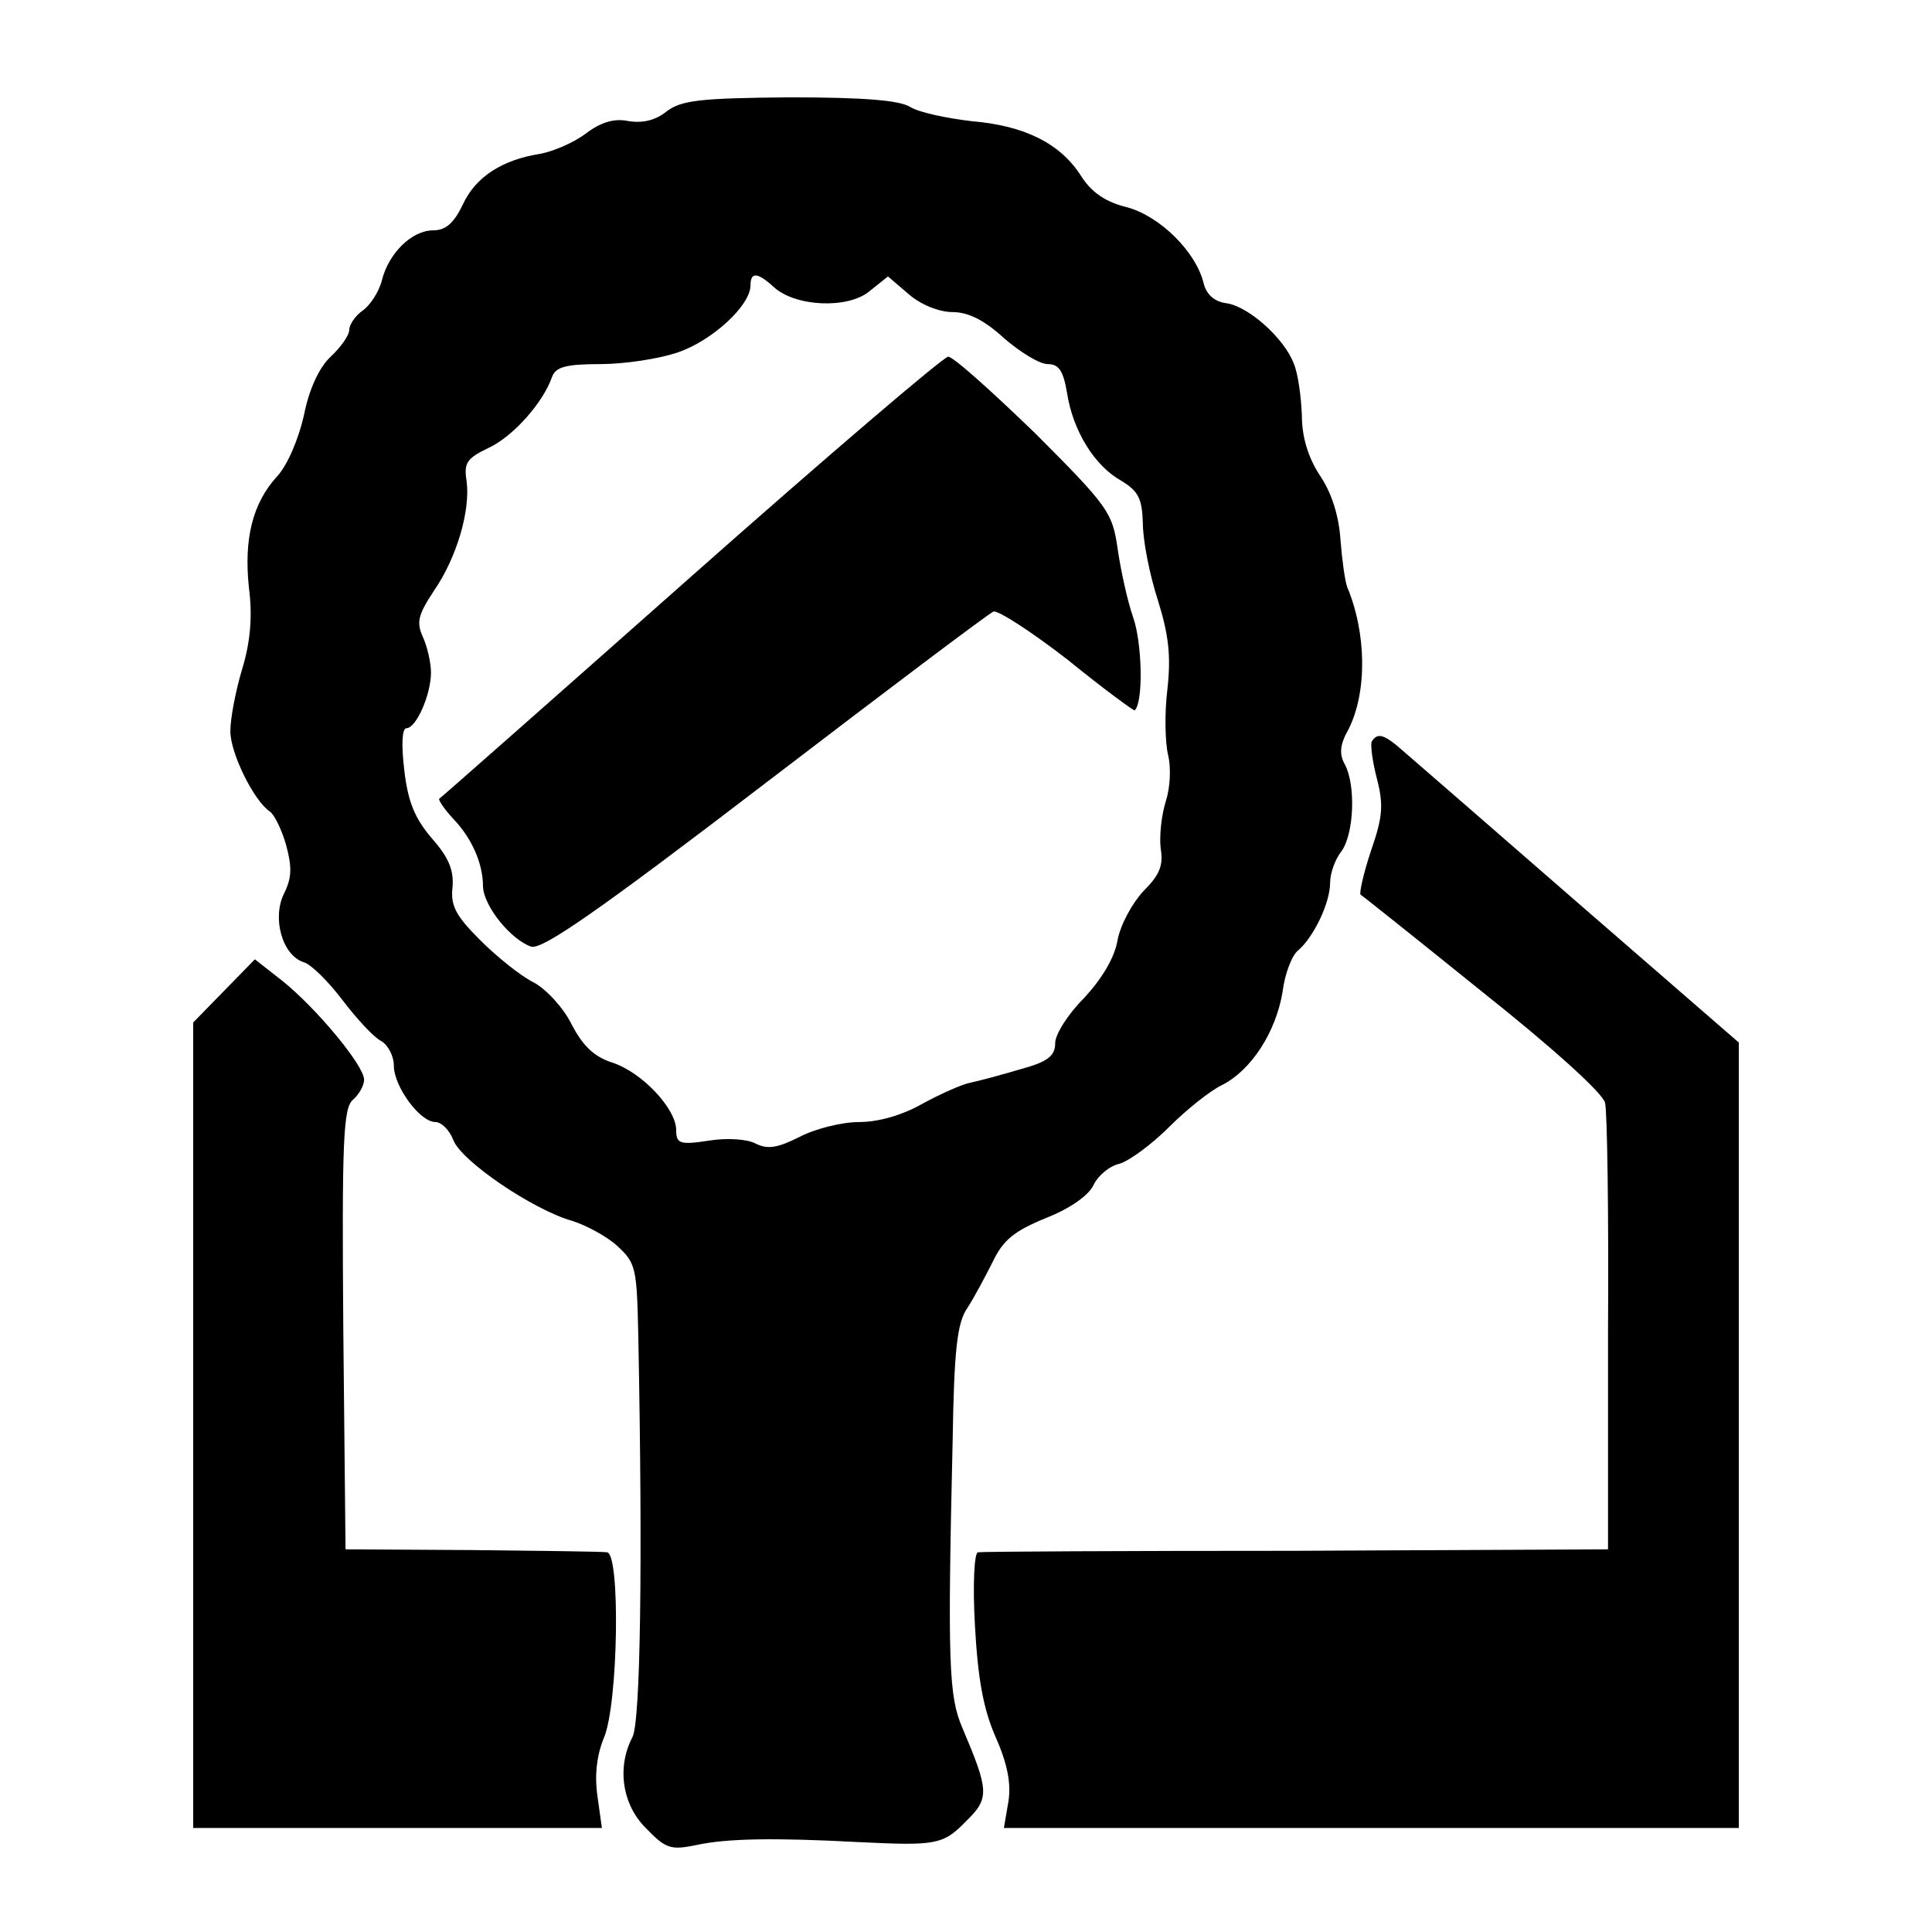
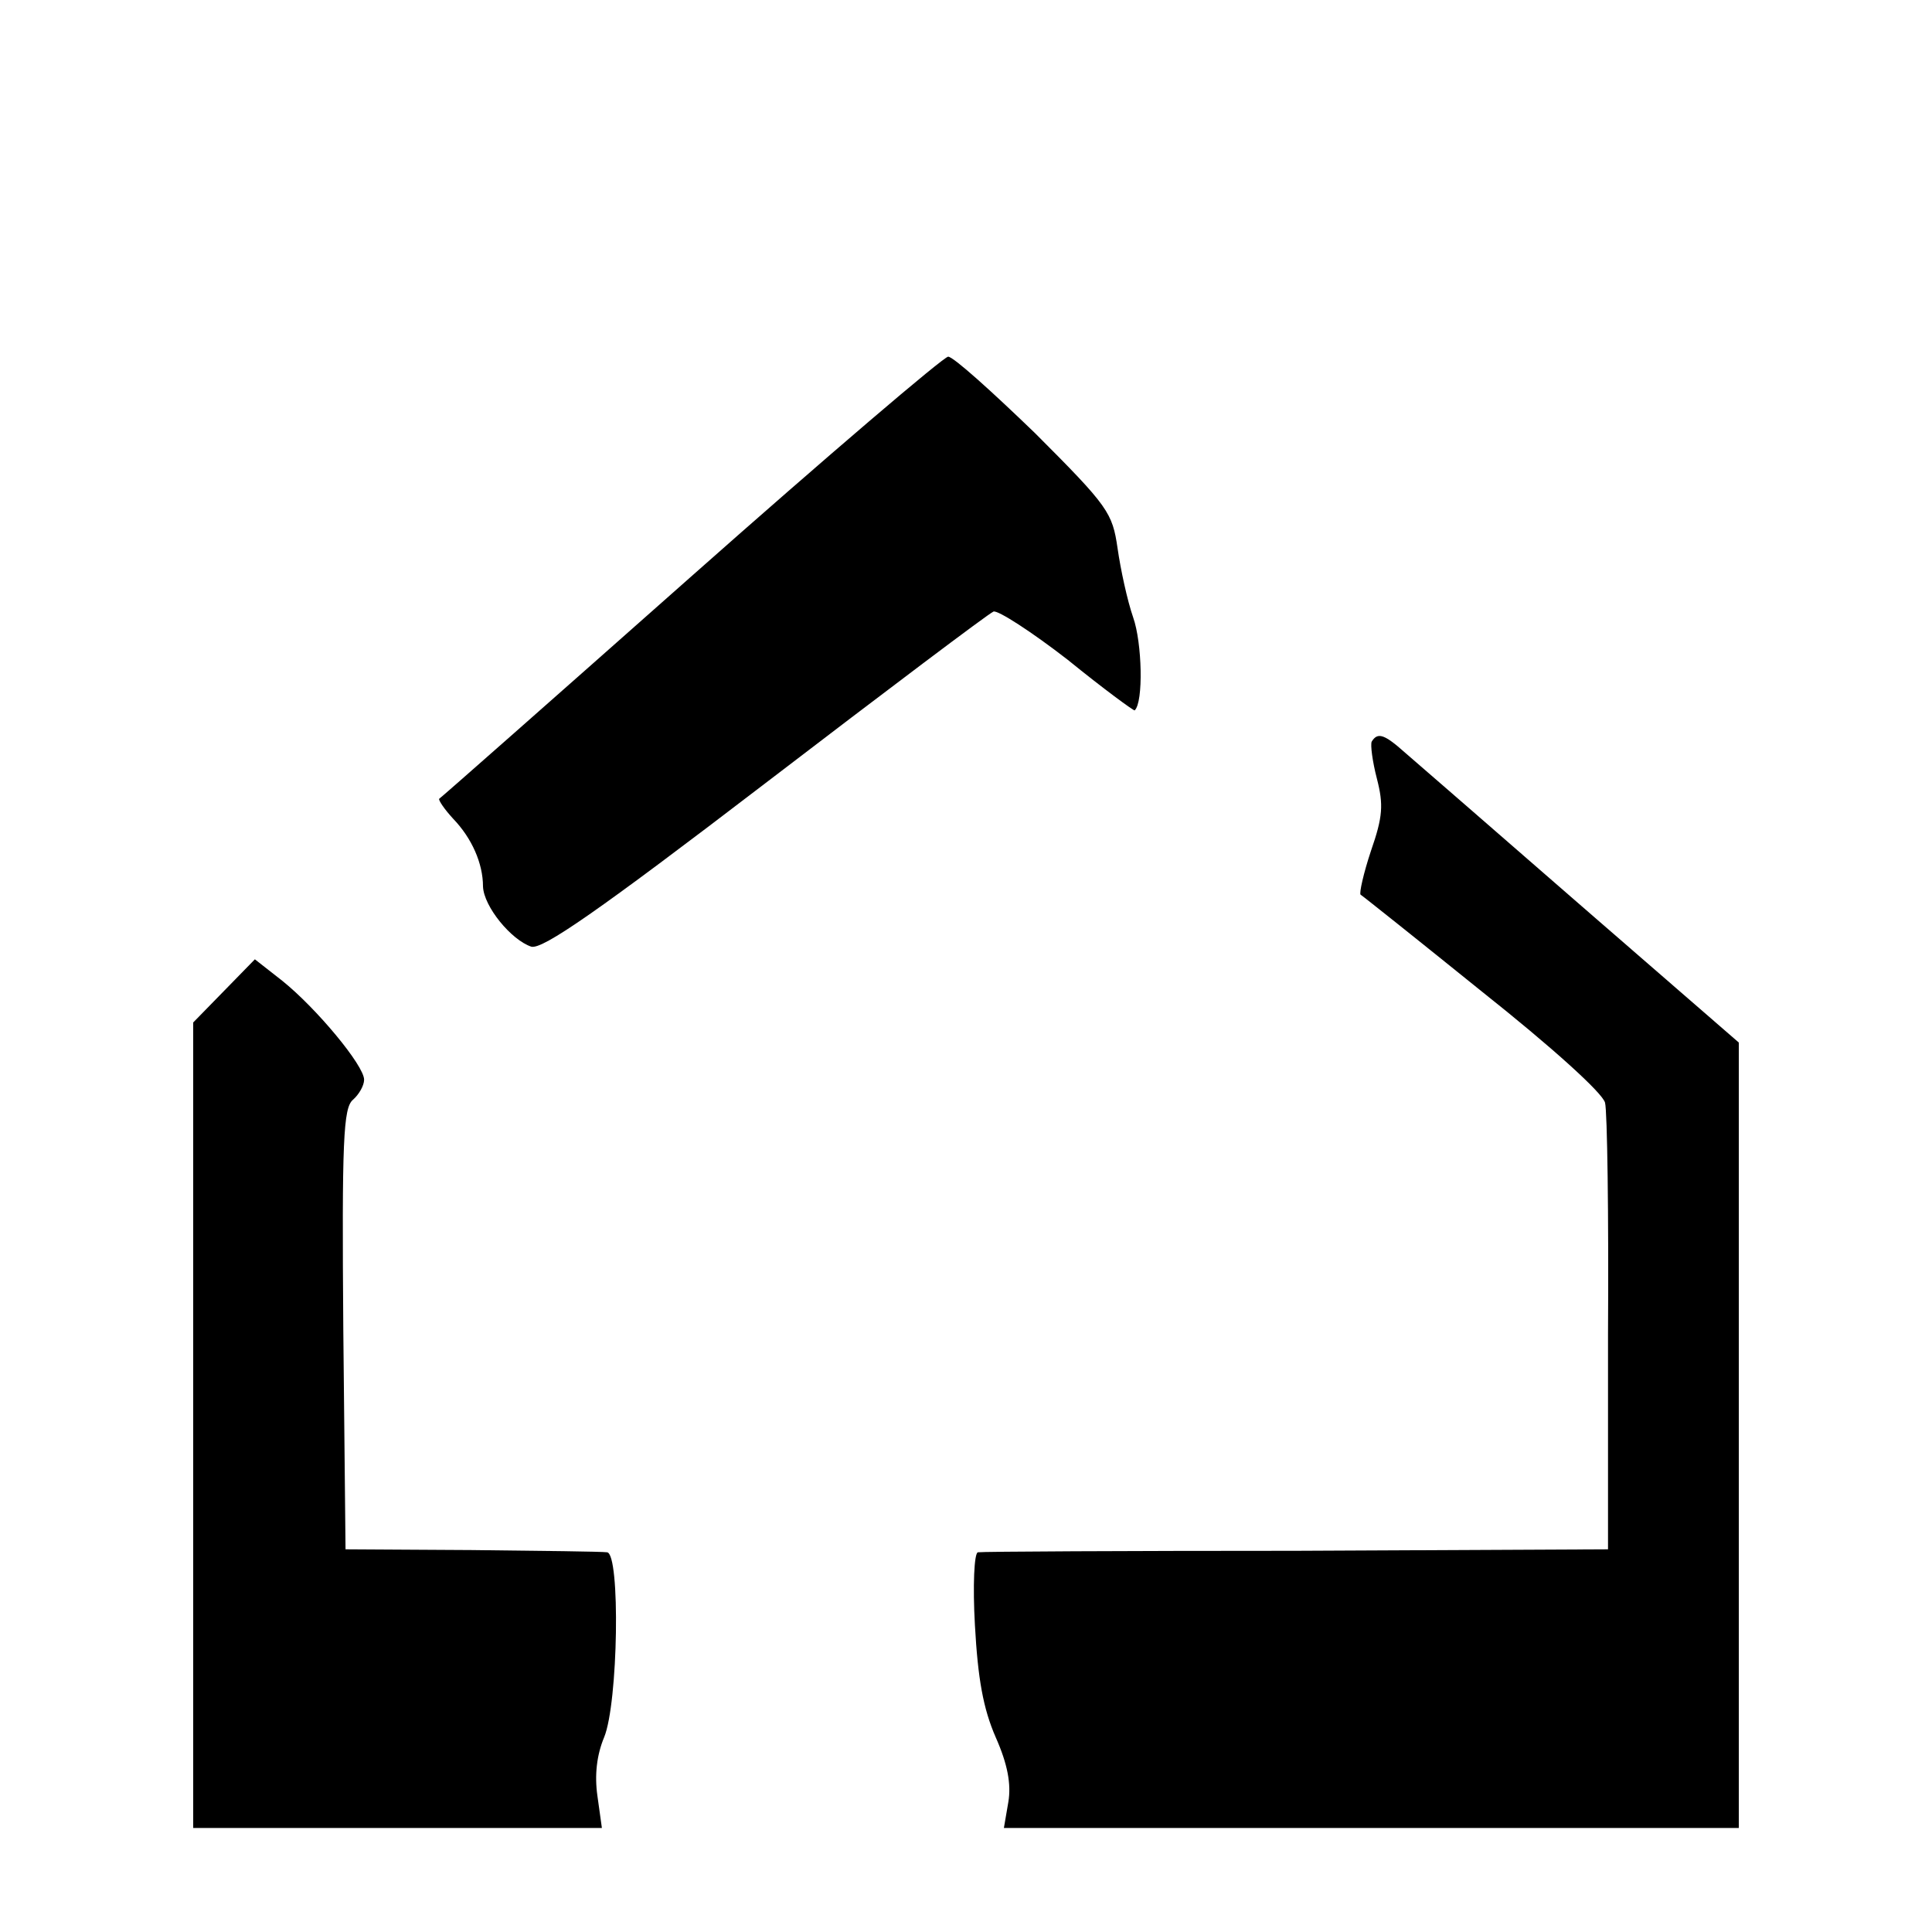
<svg xmlns="http://www.w3.org/2000/svg" version="1.0" width="260pt" height="260pt" viewBox="0 0 260 260" preserveAspectRatio="xMidYMid meet">
  <g transform="translate(0,260) scale(0.1,-0.1)" fill="#000000" stroke="none">
-     <path d="M897 2450 c-15 -12 -32 -16 -51 -13 -19 4 -37 -1 -58 -17 -16 -12 -44 -24 -61 -27 -51 -8 -87 -31 -104 -68 -12 -25 -23 -35 -40 -35 -29 0 -60 -31 -69 -67 -4 -16 -16 -34 -26 -41 -10 -7 -18 -19 -18 -26 0 -7 -11 -23 -25 -36 -15 -14 -29 -43 -36 -79 -7 -31 -22 -67 -36 -82 -33 -36 -45 -84 -38 -150 5 -38 2 -73 -9 -109 -9 -30 -16 -67 -16 -84 0 -30 32 -94 53 -108 6 -4 16 -24 22 -45 8 -30 8 -44 -3 -66 -16 -33 -2 -83 27 -92 10 -3 33 -26 52 -51 19 -25 42 -50 52 -55 9 -5 17 -20 17 -33 0 -28 35 -76 56 -76 8 0 19 -11 24 -24 10 -28 107 -94 160 -109 19 -6 47 -21 61 -34 25 -23 26 -30 28 -121 6 -308 3 -520 -8 -540 -21 -40 -14 -91 19 -123 26 -27 33 -29 67 -22 41 9 106 10 218 4 104 -5 114 -4 145 28 32 31 31 41 -5 126 -18 42 -20 85 -13 385 2 124 6 160 20 180 9 14 24 42 34 62 14 29 28 41 72 59 33 13 58 31 64 45 6 12 21 25 35 28 13 4 43 26 66 49 23 23 55 49 72 57 39 20 72 71 81 125 3 25 13 50 21 56 21 18 43 64 43 91 0 13 7 32 15 42 17 23 20 88 5 117 -8 14 -7 27 5 48 25 50 24 129 -2 191 -3 8 -7 37 -9 63 -2 31 -11 62 -27 86 -16 24 -25 52 -25 82 -1 25 -5 56 -11 70 -13 34 -61 77 -91 81 -15 2 -26 11 -30 26 -10 43 -59 91 -103 103 -29 7 -48 20 -62 42 -28 44 -76 68 -148 74 -34 4 -71 12 -82 19 -14 9 -62 13 -162 13 -122 -1 -146 -4 -166 -19z m144 -236 c29 -27 100 -30 129 -6 l25 20 28 -24 c16 -14 41 -24 59 -24 21 0 43 -11 69 -35 22 -19 48 -35 59 -35 15 0 21 -9 26 -39 8 -51 37 -98 73 -118 23 -14 28 -24 29 -57 0 -23 9 -69 20 -103 15 -48 18 -76 13 -121 -4 -32 -3 -72 1 -88 4 -17 3 -43 -3 -62 -6 -19 -9 -47 -7 -64 4 -23 -2 -36 -23 -57 -15 -16 -31 -45 -35 -66 -4 -24 -21 -52 -45 -78 -22 -22 -39 -49 -39 -61 0 -17 -10 -25 -47 -35 -27 -8 -57 -16 -67 -18 -11 -2 -40 -15 -64 -28 -28 -16 -60 -25 -86 -25 -23 0 -59 -9 -80 -20 -30 -15 -43 -17 -59 -9 -11 6 -38 8 -63 4 -39 -6 -44 -4 -44 14 0 29 -46 78 -86 91 -25 8 -40 23 -55 52 -11 22 -34 47 -51 56 -18 9 -50 35 -72 57 -32 32 -40 46 -37 71 2 24 -6 41 -28 66 -23 27 -32 49 -37 92 -4 34 -3 56 3 56 13 0 33 45 33 75 0 13 -5 35 -11 48 -9 20 -6 30 15 62 31 45 49 108 44 147 -4 25 0 31 29 45 33 15 74 61 86 96 5 13 18 17 65 17 32 0 79 7 105 16 46 16 97 63 97 90 0 18 9 18 31 -2z" />
    <path d="M930 1824 c-184 -163 -337 -298 -339 -299 -1 -2 7 -14 19 -27 25 -26 40 -60 40 -91 1 -27 38 -72 65 -81 15 -4 89 47 315 220 162 124 300 228 307 231 6 2 51 -27 100 -65 48 -39 89 -69 90 -68 12 11 10 91 -2 125 -8 23 -17 65 -21 93 -7 48 -12 56 -111 155 -58 56 -110 103 -117 103 -6 0 -162 -133 -346 -296z" />
    <path d="M1846 1602 c-2 -4 1 -27 7 -50 9 -35 8 -51 -8 -97 -10 -30 -16 -57 -14 -59 2 -1 76 -60 164 -131 92 -73 162 -136 165 -149 3 -11 5 -151 4 -311 l0 -290 -420 -2 c-230 0 -423 -1 -428 -2 -5 -1 -7 -45 -4 -98 4 -72 11 -112 28 -151 16 -36 21 -63 17 -87 l-6 -35 495 0 494 0 0 528 0 529 -212 184 c-116 101 -223 194 -237 206 -28 25 -37 28 -45 15z" />
-     <path d="M302 1267 l-42 -43 0 -542 0 -542 275 0 275 0 -6 43 c-4 28 -1 55 9 79 19 46 22 247 4 249 -7 1 -88 2 -182 3 l-170 1 -3 296 c-2 255 0 298 13 309 8 7 15 19 15 27 0 19 -64 96 -110 133 l-37 29 -41 -42z" />
+     <path d="M302 1267 l-42 -43 0 -542 0 -542 275 0 275 0 -6 43 c-4 28 -1 55 9 79 19 46 22 247 4 249 -7 1 -88 2 -182 3 l-170 1 -3 296 c-2 255 0 298 13 309 8 7 15 19 15 27 0 19 -64 96 -110 133 l-37 29 -41 -42" />
  </g>
</svg>